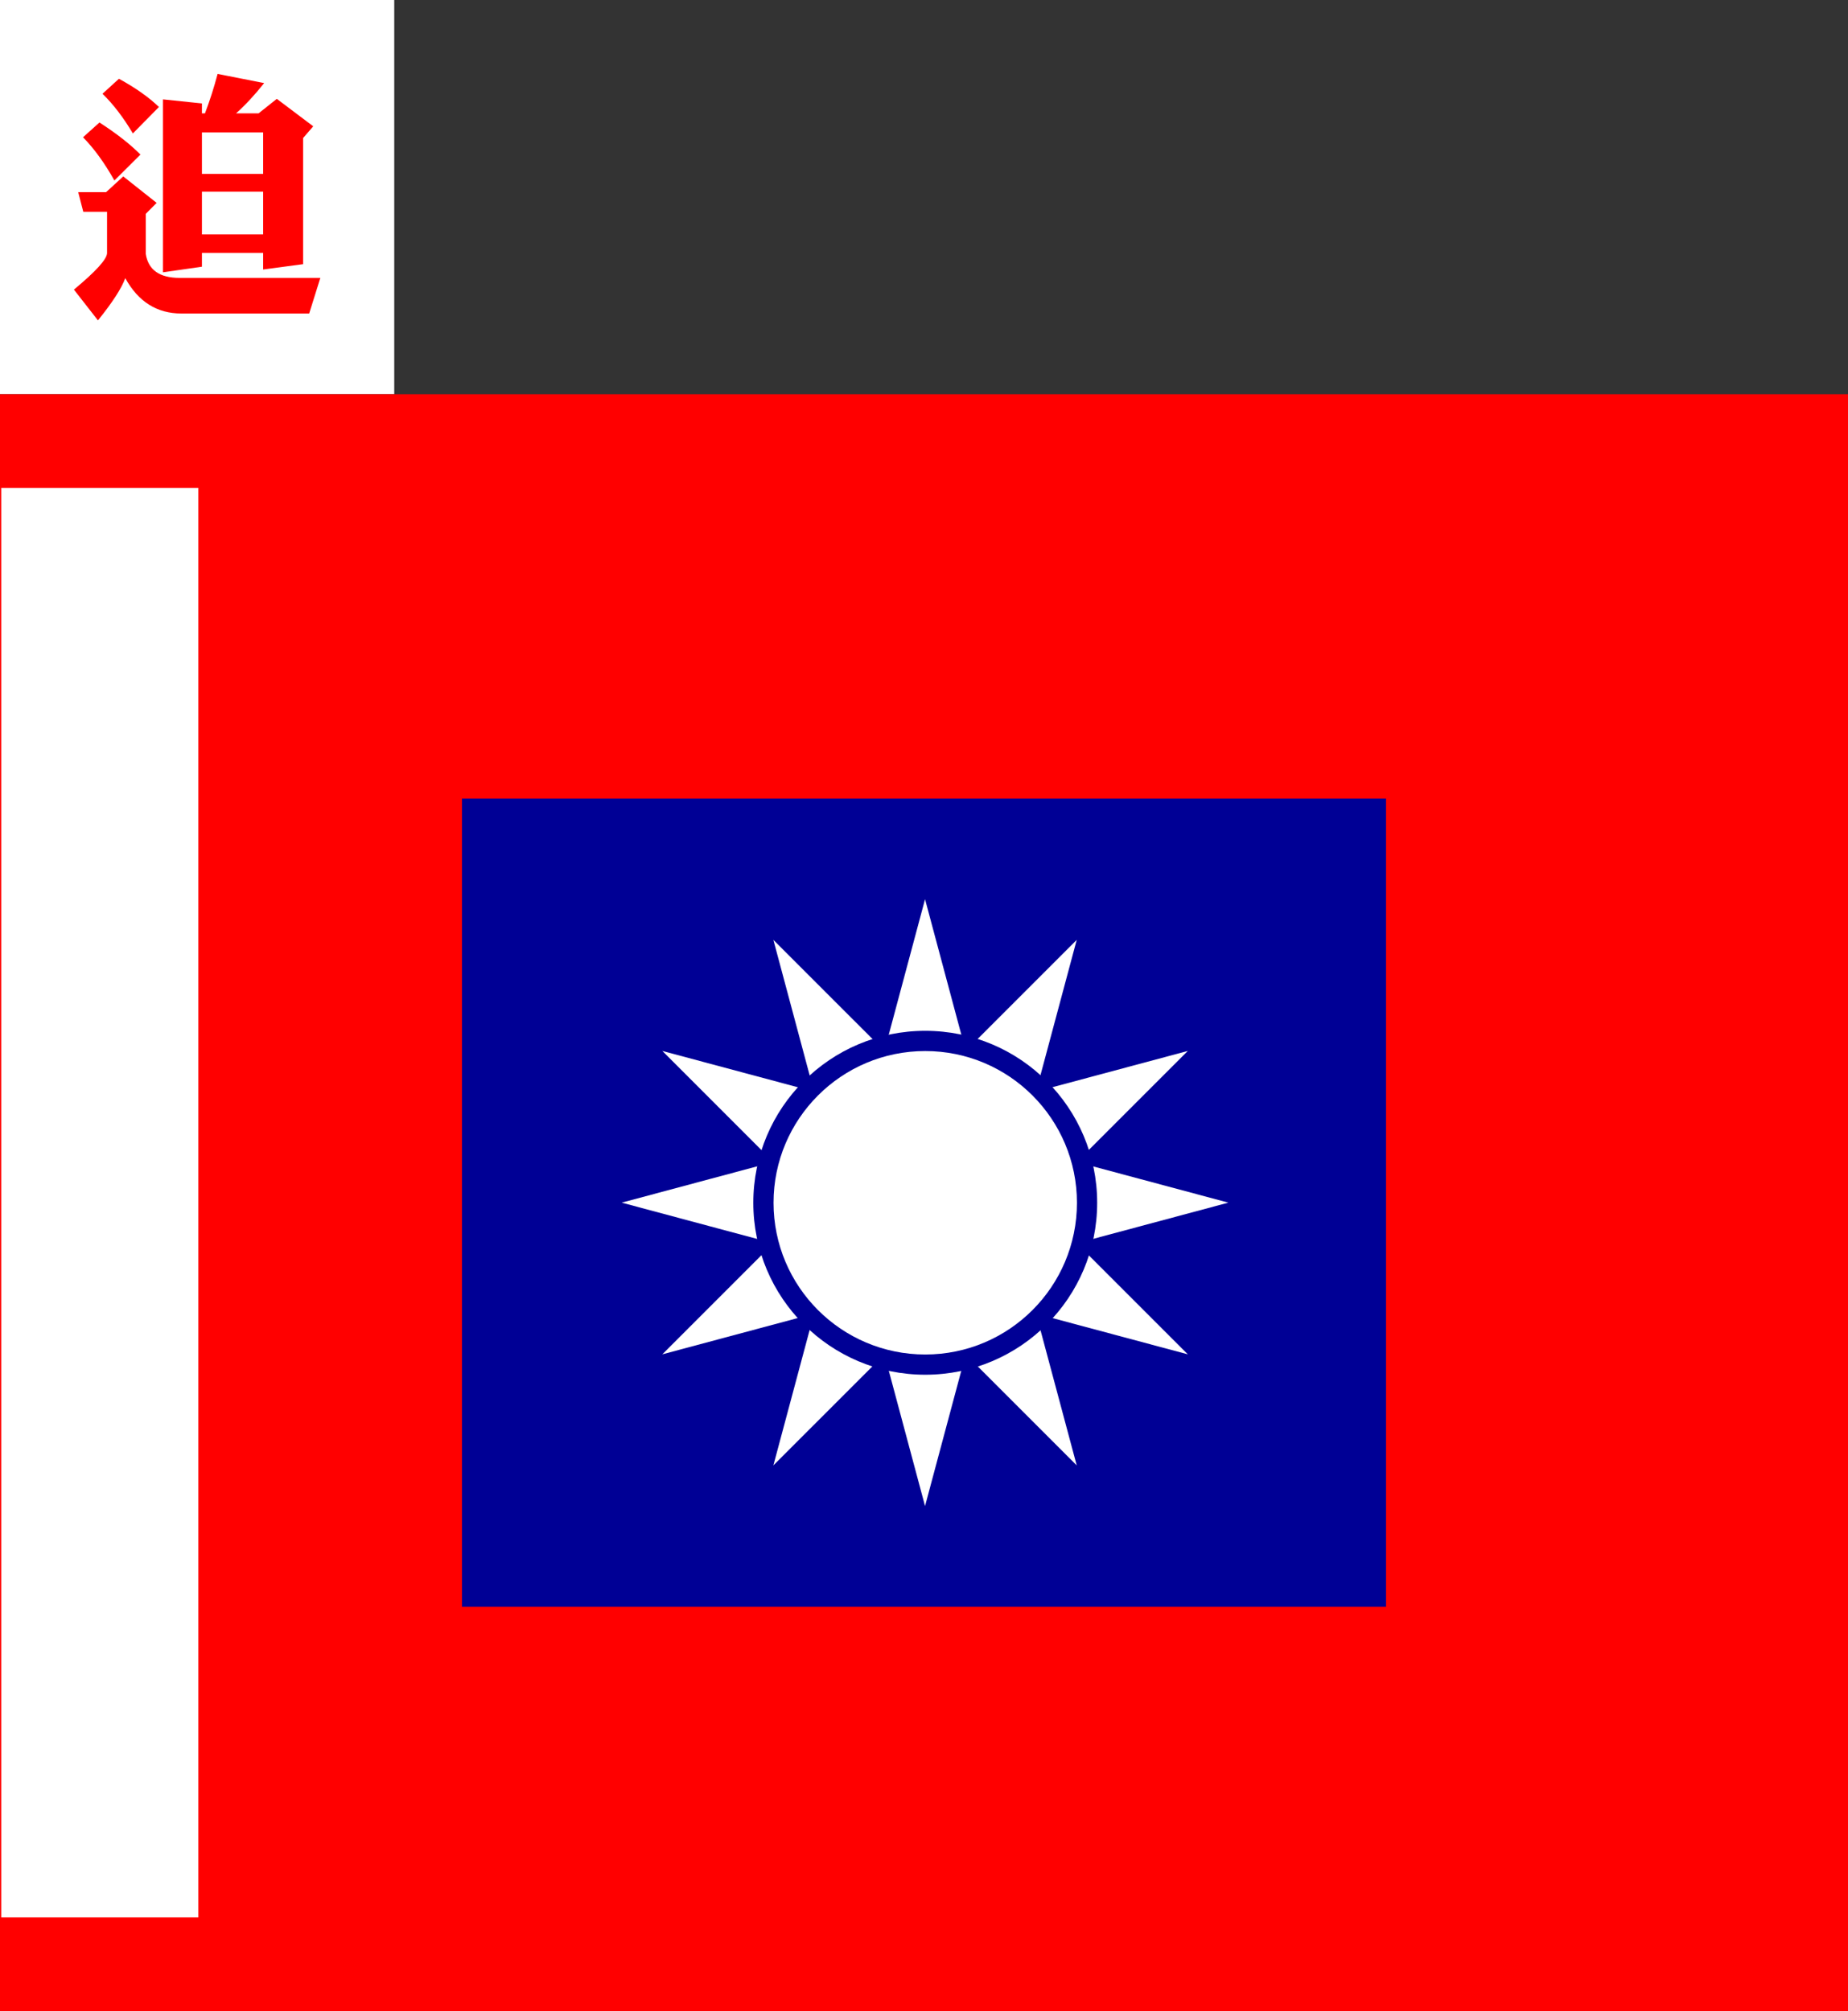
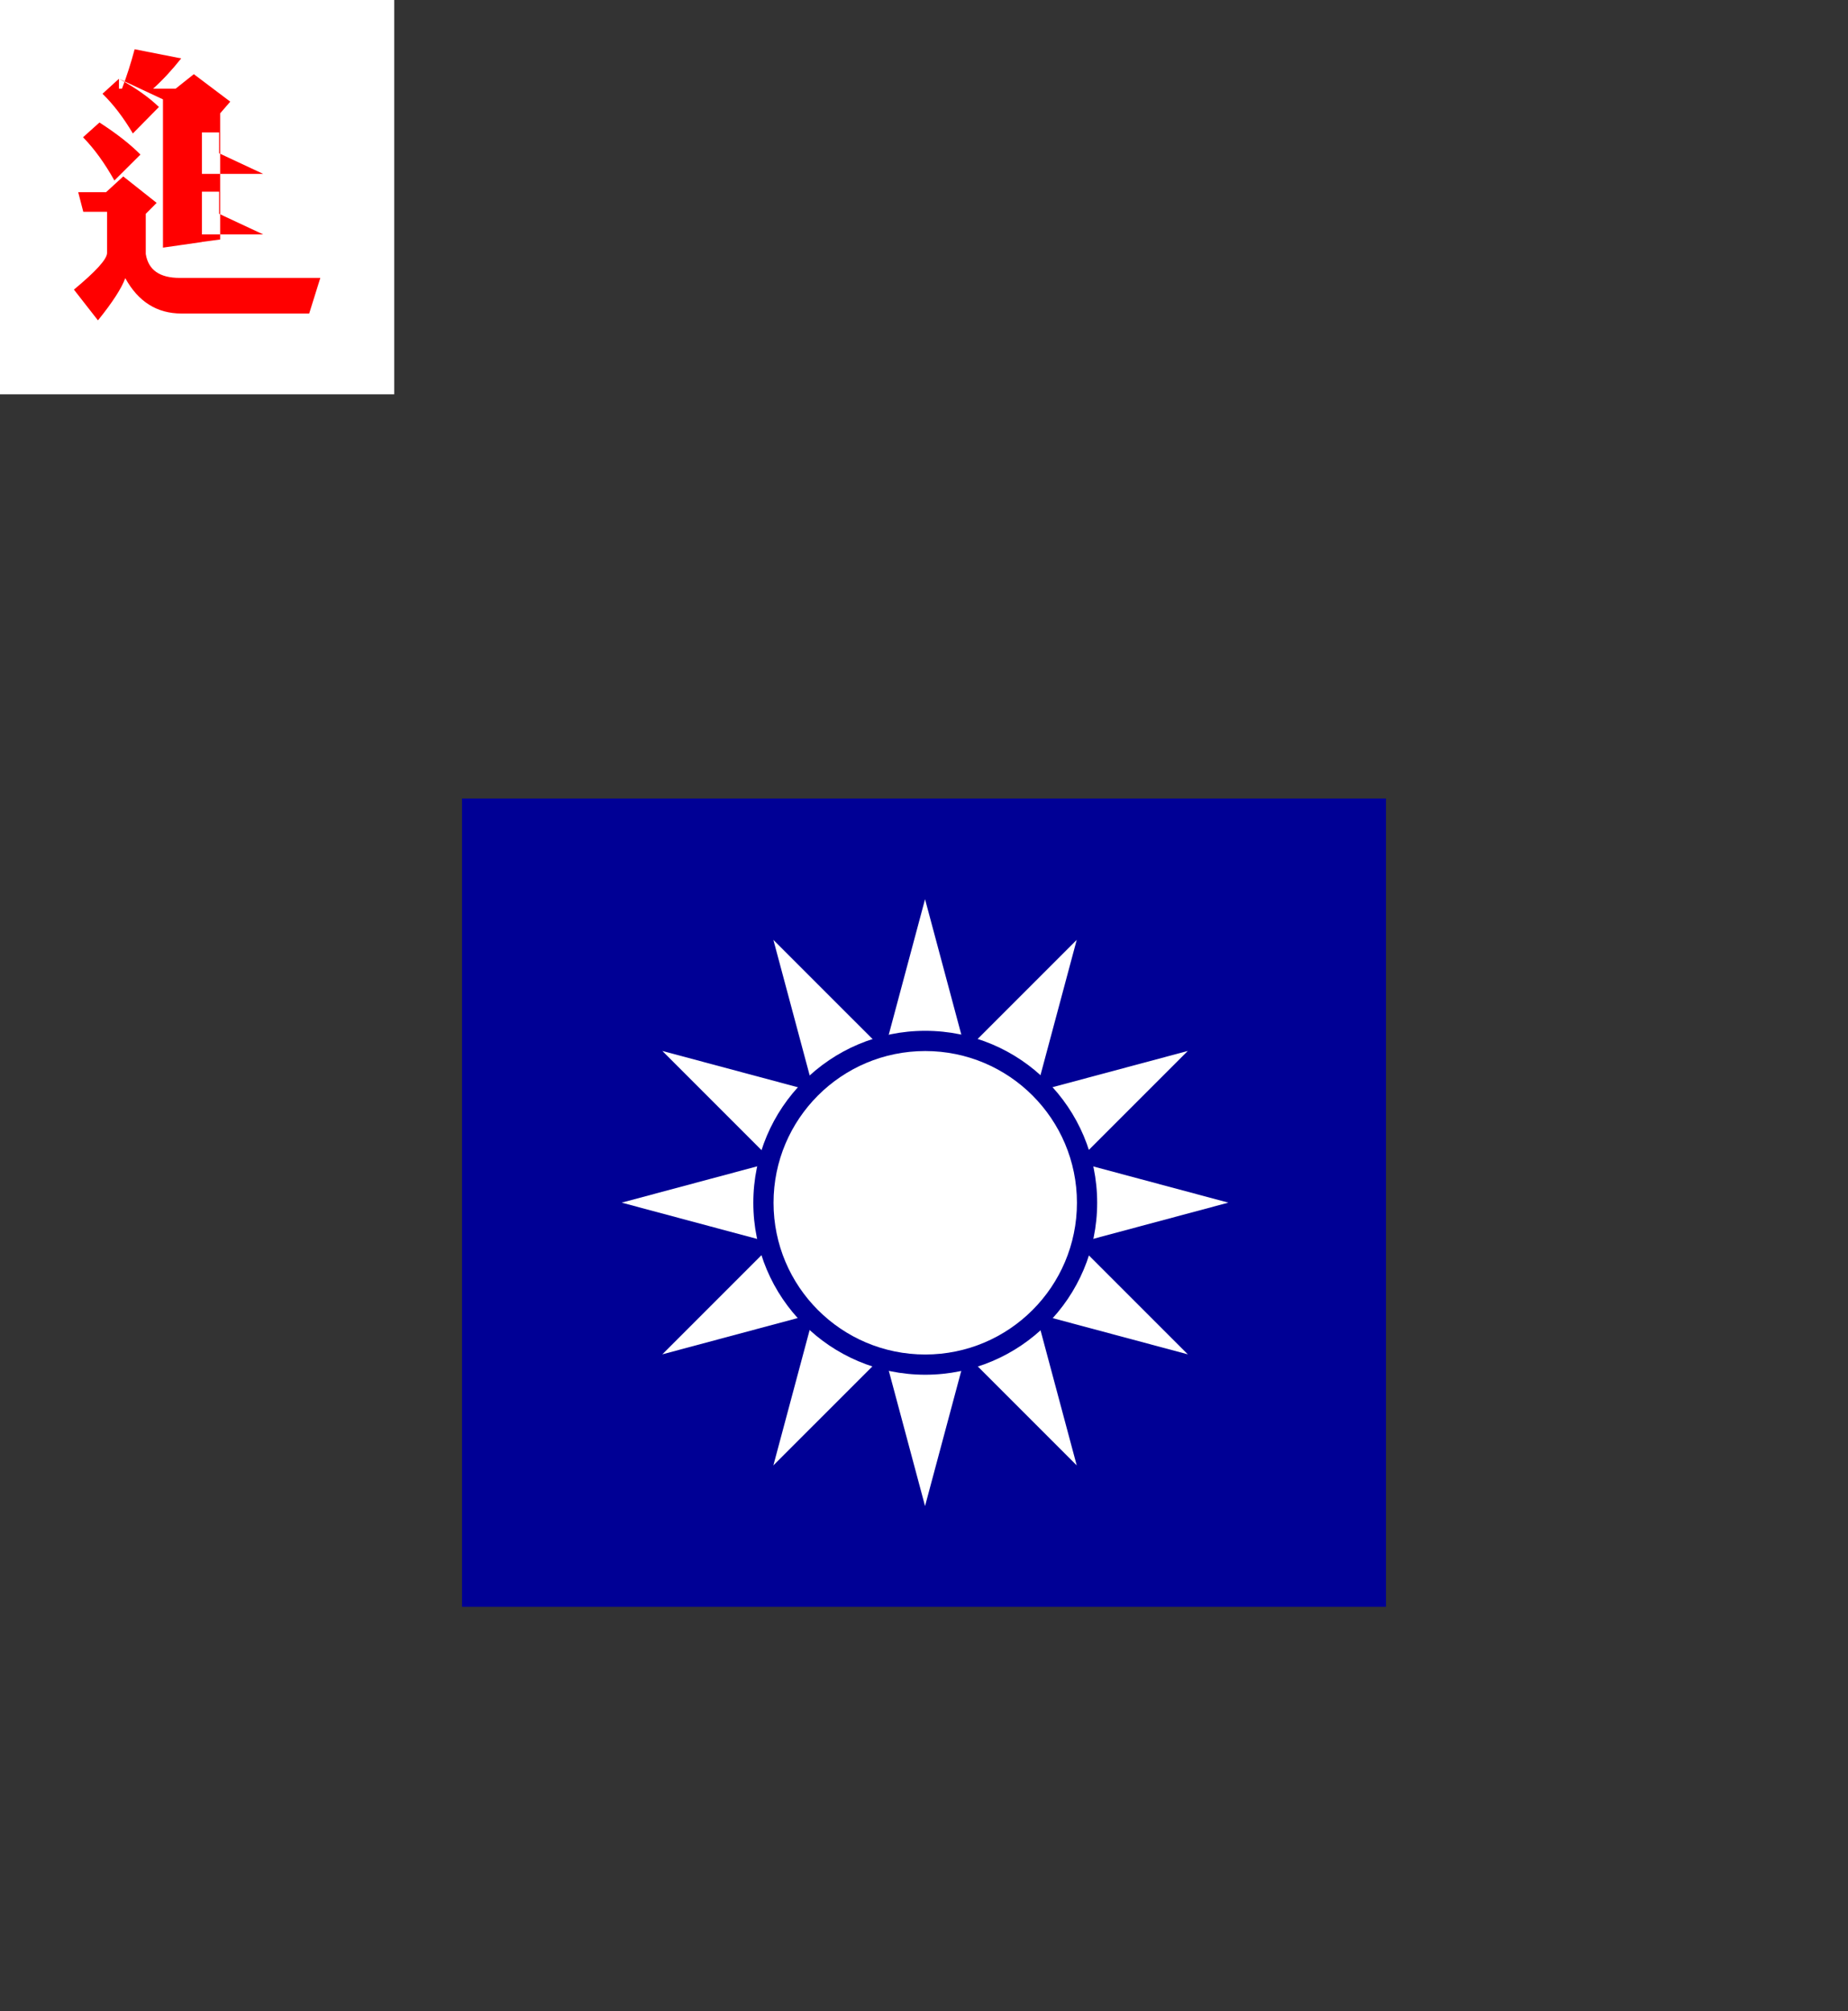
<svg xmlns="http://www.w3.org/2000/svg" xmlns:ns1="http://www.inkscape.org/namespaces/inkscape" xmlns:ns2="http://sodipodi.sourceforge.net/DTD/sodipodi-0.dtd" enable-background="new 0 0 750 816" xml:space="preserve" height="816px" viewBox="0 0 750 816" width="750px" version="1.1" y="0px" x="0px" id="svg2" ns1:version="0.48.4 r9939" ns2:docname="ROCA_Mortar_Troops_Flag (1935)-1.svg">
  <rect x="0" y="0" width="750" height="816" fill="#333333" stroke="none" />
  <defs id="defs30" />
  <ns2:namedview pagecolor="#ffffff" bordercolor="#666666" borderopacity="1" objecttolerance="10" gridtolerance="10" guidetolerance="10" ns1:pageopacity="0" ns1:pageshadow="2" ns1:window-width="653" ns1:window-height="480" id="namedview28" showgrid="false" ns1:zoom="0.28921569" ns1:cx="375" ns1:cy="408" ns1:window-x="0" ns1:window-y="0" ns1:window-maximized="0" ns1:current-layer="svg2" />
  <g transform="translate(0,-132)" id="g6">
</g>
  <rect height="160" width="160" y="0" x="0" fill="#FFFFFF" id="rect8" />
-   <rect style="fill:#ff0000;" height="656" width="750" y="160" x="0" id="rect14" />
  <rect style="fill:#000095;" height="328" width="375" y="324" x="187.5" id="rect16" />
  <g transform="matrix(0.536,0,0,0.536,-117.027,494.694)" id="g18">
    <path style="fill:#ffffff;" d="M918.75,217.19,803.91-211.42,1117.7,102.34,689.06-12.5,1117.7-127.34,803.91,186.41,918.75-242.19,1033.6,186.41,719.83-127.34,1148.4-12.5,719.83,102.34,1033.6-211.42,918.75,217.19z" id="path20" />
    <circle style="fill:#000095;" d="m 513.75,300 c 0,35.208 -28.542,63.75 -63.75,63.75 -35.208,0 -63.75,-28.542 -63.75,-63.75 0,-35.208 28.542,-63.75 63.75,-63.75 35.208,0 63.75,28.542 63.75,63.75 z" cx="450" cy="300" transform="matrix(2.042,0,0,2.042,0,-625)" r="63.75" id="circle22" />
    <circle style="fill:#ffffff;" d="m 506.25,300 c 0,31.066 -25.184,56.25 -56.25,56.25 -31.066,0 -56.25,-25.184 -56.25,-56.25 0,-31.066 25.184,-56.25 56.25,-56.25 31.066,0 56.25,25.184 56.25,56.25 z" cx="450" cy="300" transform="matrix(2.042,0,0,2.042,0,-625)" r="56.25" id="circle24" />
  </g>
-   <rect style="stroke-dasharray:none;stroke:#ff0000;stroke-width:0.001;stroke-miterlimit:4;fill:#ffffff;" height="580" width="80" y="198" x="0.5" id="rect26" />
-   <path d="m 43.039,77.987 6.982,-6.399 13.553,10.733 -4.415,4.438 v 16.306 c 1.027,6.468 5.612,9.701 13.758,9.701 H 130 l -4.517,14.448 H 73.635 c -9.925,0 -17.522,-4.783 -22.793,-14.345 -1.506,4.128 -5.202,9.838 -11.088,17.131 l -9.754,-12.487 c 8.966,-7.431 13.45,-12.384 13.45,-14.861 V 85.934 h -9.651 l -2.054,-7.946 h 11.294 z m -2.67,-28.276 c 6.845,4.404 12.389,8.738 16.632,13.003 l -10.575,10.526 c -3.97,-7.086 -8.214,-12.934 -12.731,-17.544 l 6.673,-5.986 z m 7.905,-17.75 c 6.776,3.715 12.183,7.534 16.222,11.455 l -10.575,10.733 c -3.833,-6.466 -7.94,-11.833 -12.321,-16.099 l 6.673,-6.09 z m 17.865,8.359 15.811,1.651 v 4.024 h 1.232 c 1.917,-5.021 3.628,-10.354 5.133,-15.996 l 18.892,3.715 c -3.765,4.747 -7.563,8.842 -11.396,12.28 h 9.138 l 7.393,-5.883 14.784,11.145 -4.107,4.747 v 51.187 l -16.222,2.167 v -6.708 H 81.951 v 5.573 l -15.811,2.27 V 40.32 z m 40.657,30.237 V 53.736 H 81.951 v 16.822 h 24.846 z m 0,24.562 V 77.781 H 81.951 v 17.338 h 24.846 z" id="path71" ns1:connector-curvature="0" style="fill:#ff0000" />
+   <path d="m 43.039,77.987 6.982,-6.399 13.553,10.733 -4.415,4.438 v 16.306 c 1.027,6.468 5.612,9.701 13.758,9.701 H 130 l -4.517,14.448 H 73.635 c -9.925,0 -17.522,-4.783 -22.793,-14.345 -1.506,4.128 -5.202,9.838 -11.088,17.131 l -9.754,-12.487 c 8.966,-7.431 13.45,-12.384 13.45,-14.861 V 85.934 h -9.651 l -2.054,-7.946 h 11.294 z m -2.67,-28.276 c 6.845,4.404 12.389,8.738 16.632,13.003 l -10.575,10.526 c -3.97,-7.086 -8.214,-12.934 -12.731,-17.544 l 6.673,-5.986 z m 7.905,-17.75 c 6.776,3.715 12.183,7.534 16.222,11.455 l -10.575,10.733 c -3.833,-6.466 -7.94,-11.833 -12.321,-16.099 l 6.673,-6.09 z v 4.024 h 1.232 c 1.917,-5.021 3.628,-10.354 5.133,-15.996 l 18.892,3.715 c -3.765,4.747 -7.563,8.842 -11.396,12.28 h 9.138 l 7.393,-5.883 14.784,11.145 -4.107,4.747 v 51.187 l -16.222,2.167 v -6.708 H 81.951 v 5.573 l -15.811,2.27 V 40.32 z m 40.657,30.237 V 53.736 H 81.951 v 16.822 h 24.846 z m 0,24.562 V 77.781 H 81.951 v 17.338 h 24.846 z" id="path71" ns1:connector-curvature="0" style="fill:#ff0000" />
</svg>